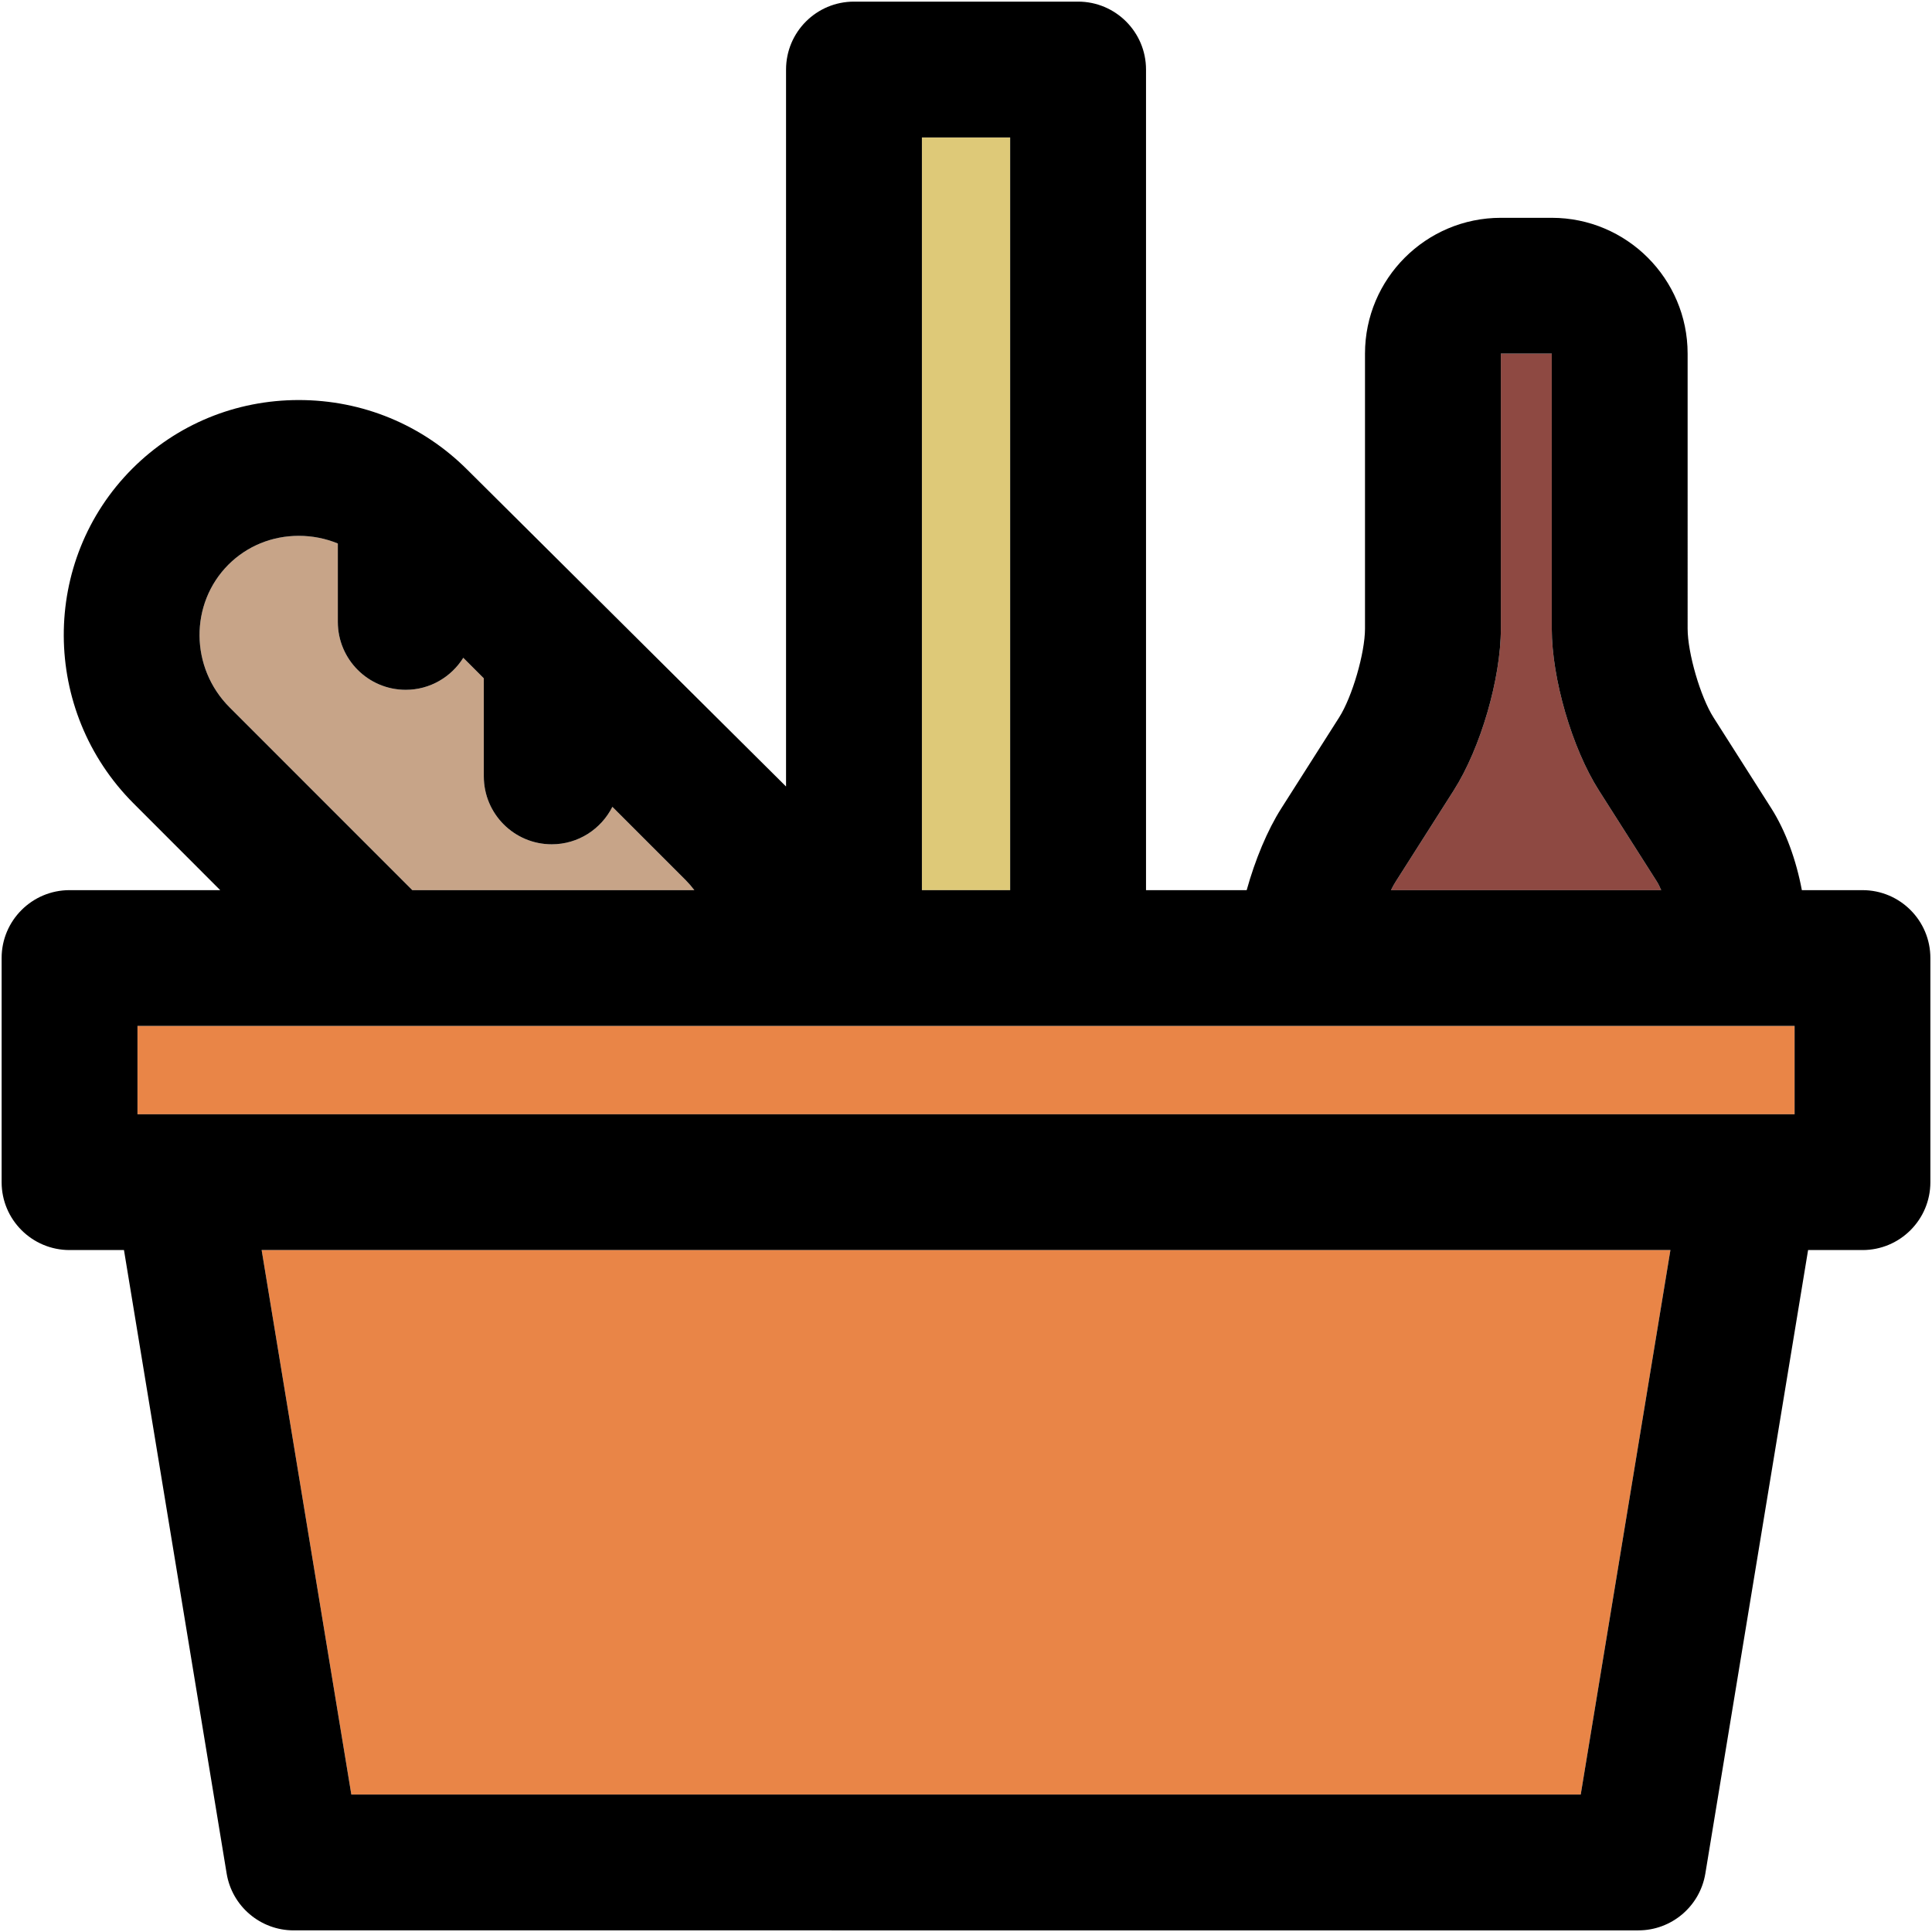
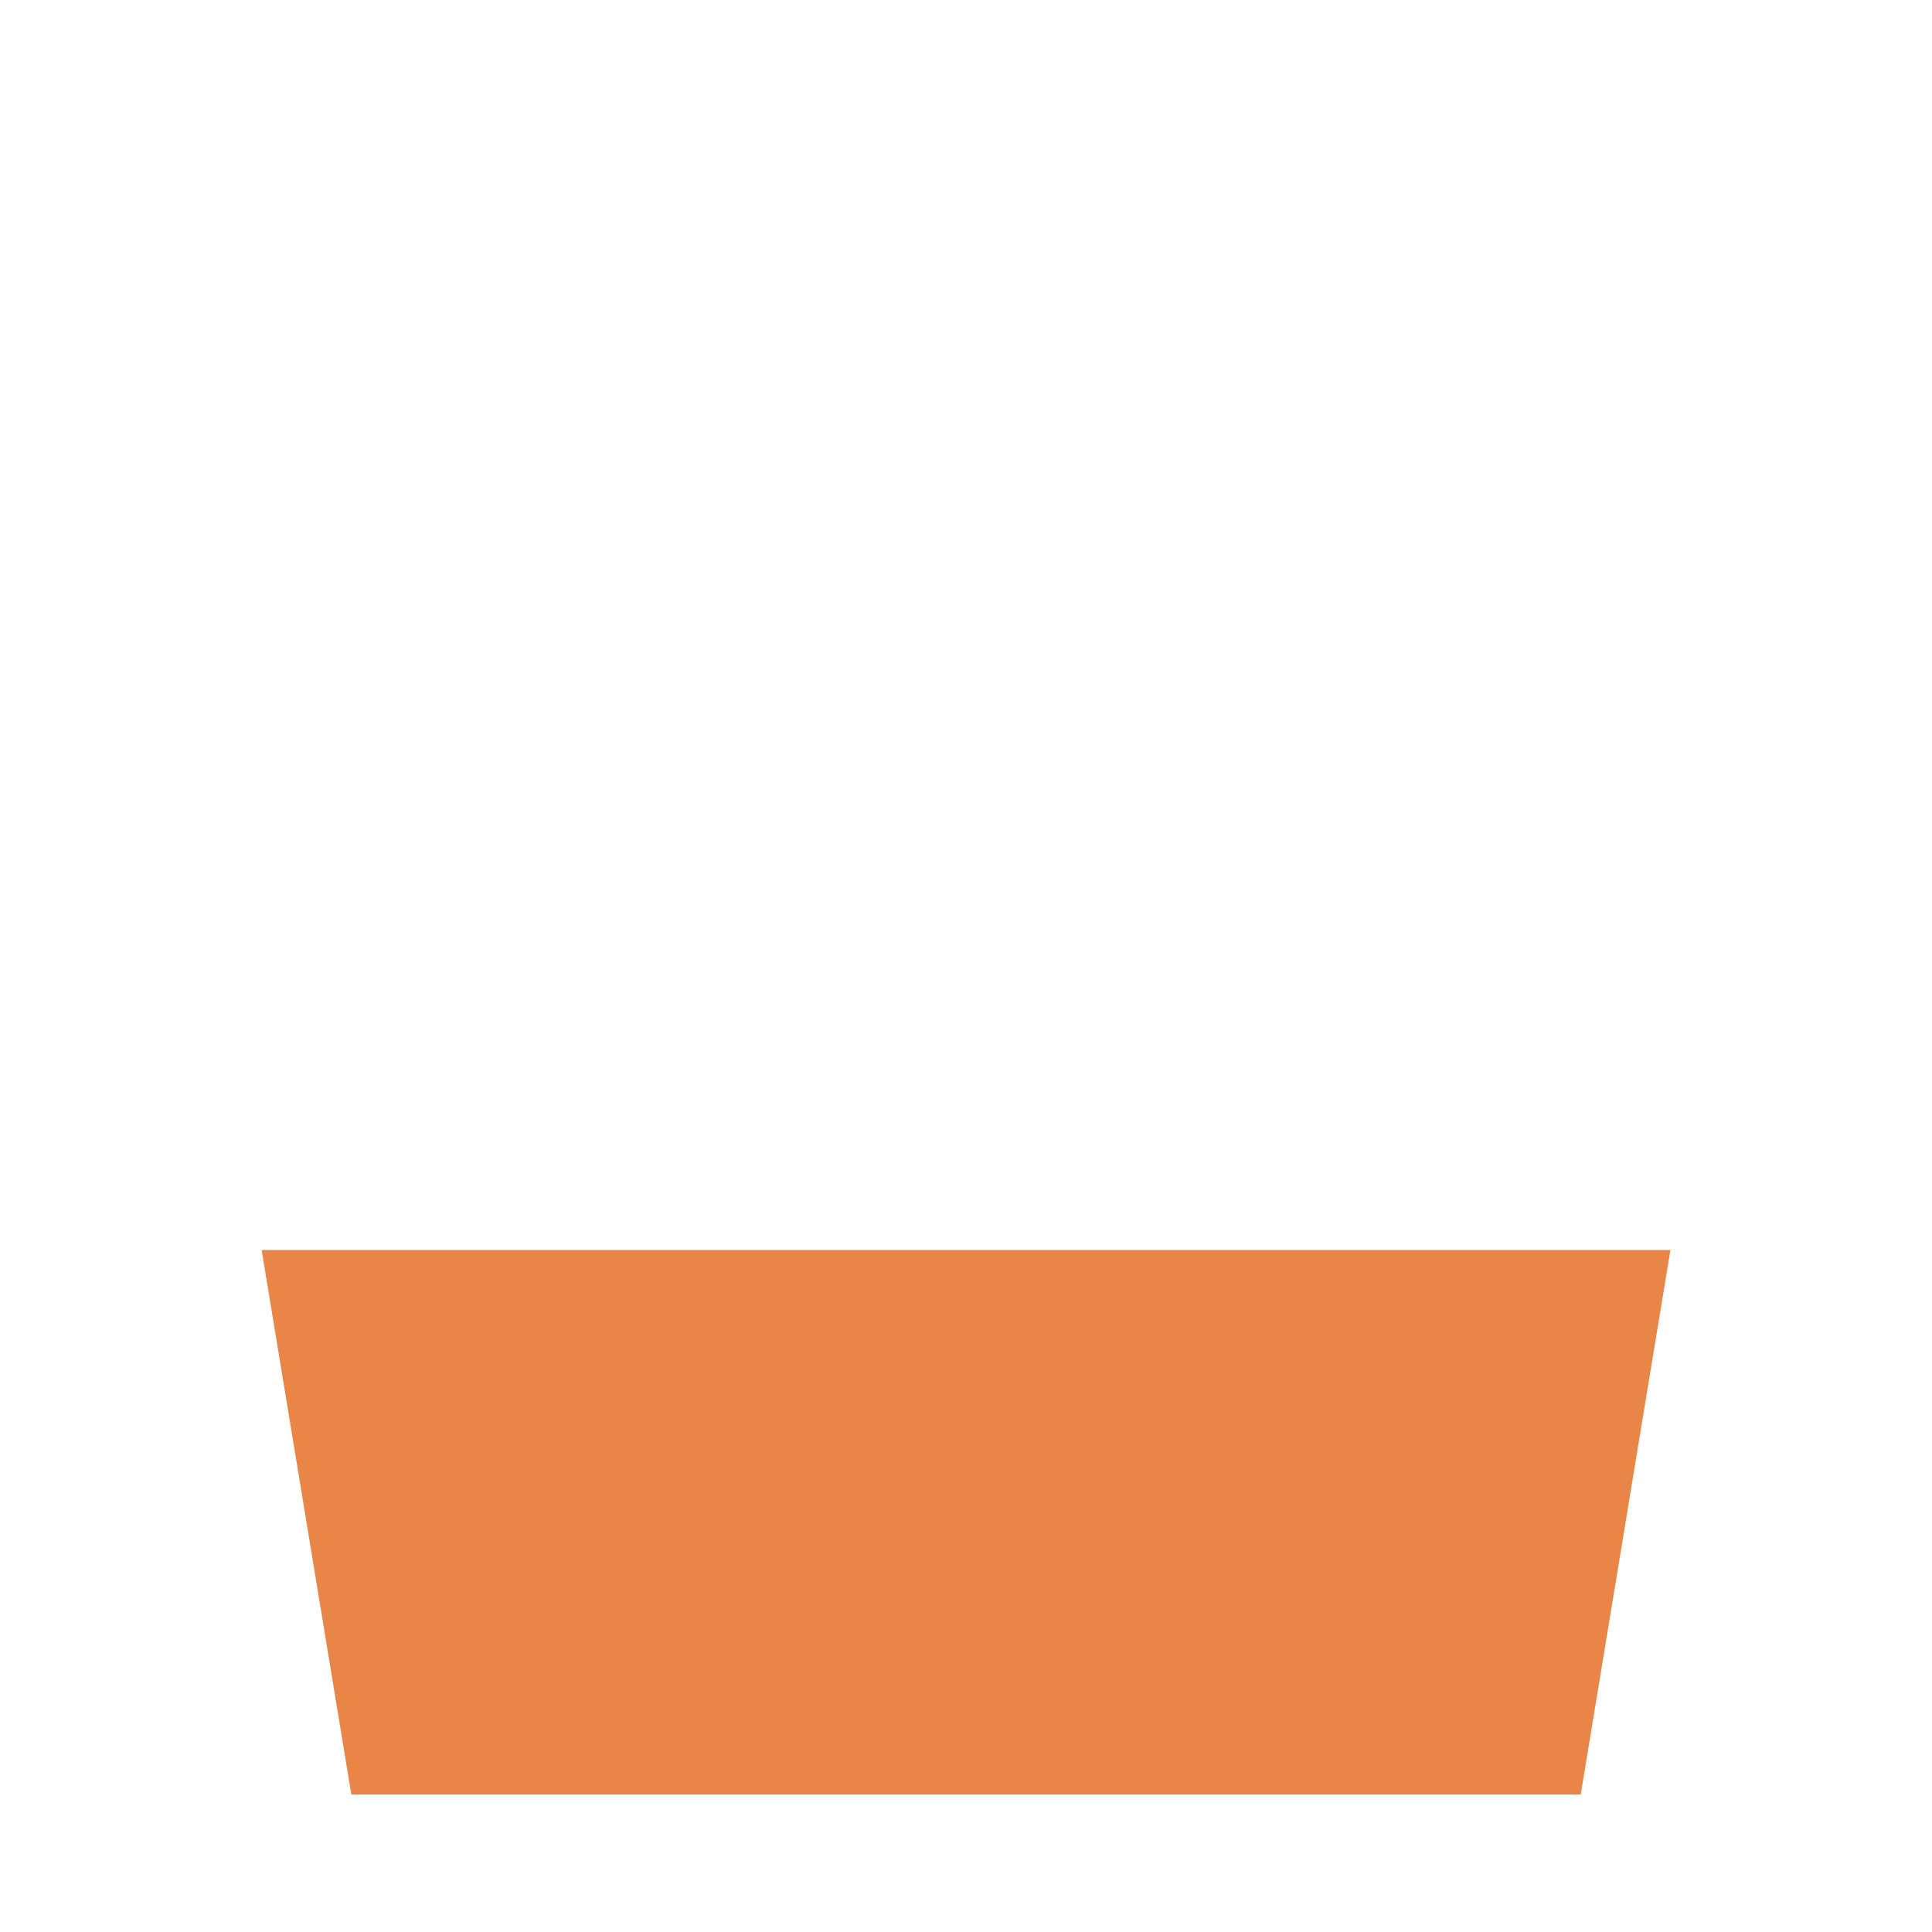
<svg xmlns="http://www.w3.org/2000/svg" version="1.1" id="Capa_1" x="0px" y="0px" viewBox="0 0 297.5 297.5" style="enable-background:new 0 0 297.5 297.5;" xml:space="preserve">
  <g id="XMLID_28_">
    <g>
-       <path style="fill:#8E4942;" d="M255.8,137.07h-41.61c0.25-0.51,0.51-0.98,0.77-1.38l8.9-13.99c4.13-6.49,7.25-17.2,7.25-24.9    V54.45h7.84V96.8c0,7.7,3.12,18.41,7.25,24.9l8.9,13.99C255.35,136.08,255.58,136.55,255.8,137.07z" />
-       <path style="fill:#C7A488;" d="M106.92,137.07H63.49l-28.12-28.13c-6.12-6.11-6.2-15.98-0.19-22c2.86-2.85,6.7-4.43,10.83-4.43    c2.1,0,4.13,0.41,6.01,1.18v12.07c0,5.77,4.68,10.46,10.46,10.46c3.74,0,7.01-1.98,8.86-4.93l3.16,3.16v15.1    c0,5.78,4.69,10.46,10.46,10.46c4.09,0,7.61-2.35,9.34-5.77l11.32,11.32C106.09,136.04,106.52,136.54,106.92,137.07z" />
-       <rect x="141.96" y="21.17" style="fill:#DEC978;" width="13.59" height="115.9" />
      <polygon style="fill:#E98547;" points="257.22,192.49 243.41,276.33 54.1,276.33 40.29,192.49   " />
-       <rect x="21.17" y="157.98" style="fill:#E98547;" width="255.17" height="13.6" />
-       <path d="M297.25,147.52v34.52c0,5.77-4.68,10.45-10.45,10.45h-8.38l-15.82,96c-0.83,5.05-5.2,8.76-10.32,8.76H45.22    c-5.12,0-9.49-3.71-10.32-8.76l-15.81-96h-8.38c-5.77,0-10.46-4.68-10.46-10.45v-34.52c0-5.77,4.69-10.45,10.46-10.45h23.2    l-13.33-13.34C6.31,109.46,6.22,86.32,20.39,72.15C27.2,65.35,36.3,61.6,46.01,61.6c9.81,0,19.03,3.81,25.96,10.74l49.07,48.77    V10.71c0-5.78,4.68-10.46,10.46-10.46h34.51c5.77,0,10.46,4.68,10.46,10.46v126.36h15.5c1.3-4.67,3.18-9.22,5.34-12.61l8.9-13.99    c2.01-3.16,3.98-9.92,3.98-13.67V54.45c0-11.53,9.38-20.91,20.92-20.91h7.84c11.53,0,20.92,9.38,20.92,20.91V96.8    c0,3.75,1.97,10.51,3.98,13.67l8.9,13.99c2.23,3.51,3.84,7.98,4.71,12.61h9.34C292.57,137.07,297.25,141.75,297.25,147.52z     M276.34,171.58v-13.6H21.17v13.6H276.34z M243.41,276.33l13.81-83.84H40.29l13.81,83.84H243.41z M214.19,137.07h41.61    c-0.22-0.52-0.45-0.99-0.7-1.38l-8.9-13.99c-4.13-6.49-7.25-17.2-7.25-24.9V54.45h-7.84V96.8c0,7.7-3.12,18.41-7.25,24.9    l-8.9,13.99C214.7,136.09,214.44,136.56,214.19,137.07z M155.55,137.07V21.17h-13.59v115.9H155.55z M63.49,137.07h43.43    c-0.4-0.53-0.83-1.03-1.3-1.51L94.3,124.24c-1.73,3.42-5.25,5.77-9.34,5.77c-5.77,0-10.46-4.68-10.46-10.46v-15.1l-3.16-3.16    c-1.85,2.95-5.12,4.93-8.86,4.93c-5.78,0-10.46-4.69-10.46-10.46V83.69c-1.88-0.77-3.91-1.18-6.01-1.18    c-4.13,0-7.97,1.58-10.83,4.43c-6.01,6.02-5.93,15.89,0.19,22L63.49,137.07z" />
    </g>
    <g>
	</g>
  </g>
  <g>
</g>
  <g>
</g>
  <g>
</g>
  <g>
</g>
  <g>
</g>
  <g>
</g>
  <g>
</g>
  <g>
</g>
  <g>
</g>
  <g>
</g>
  <g>
</g>
  <g>
</g>
  <g>
</g>
  <g>
</g>
  <g>
</g>
</svg>